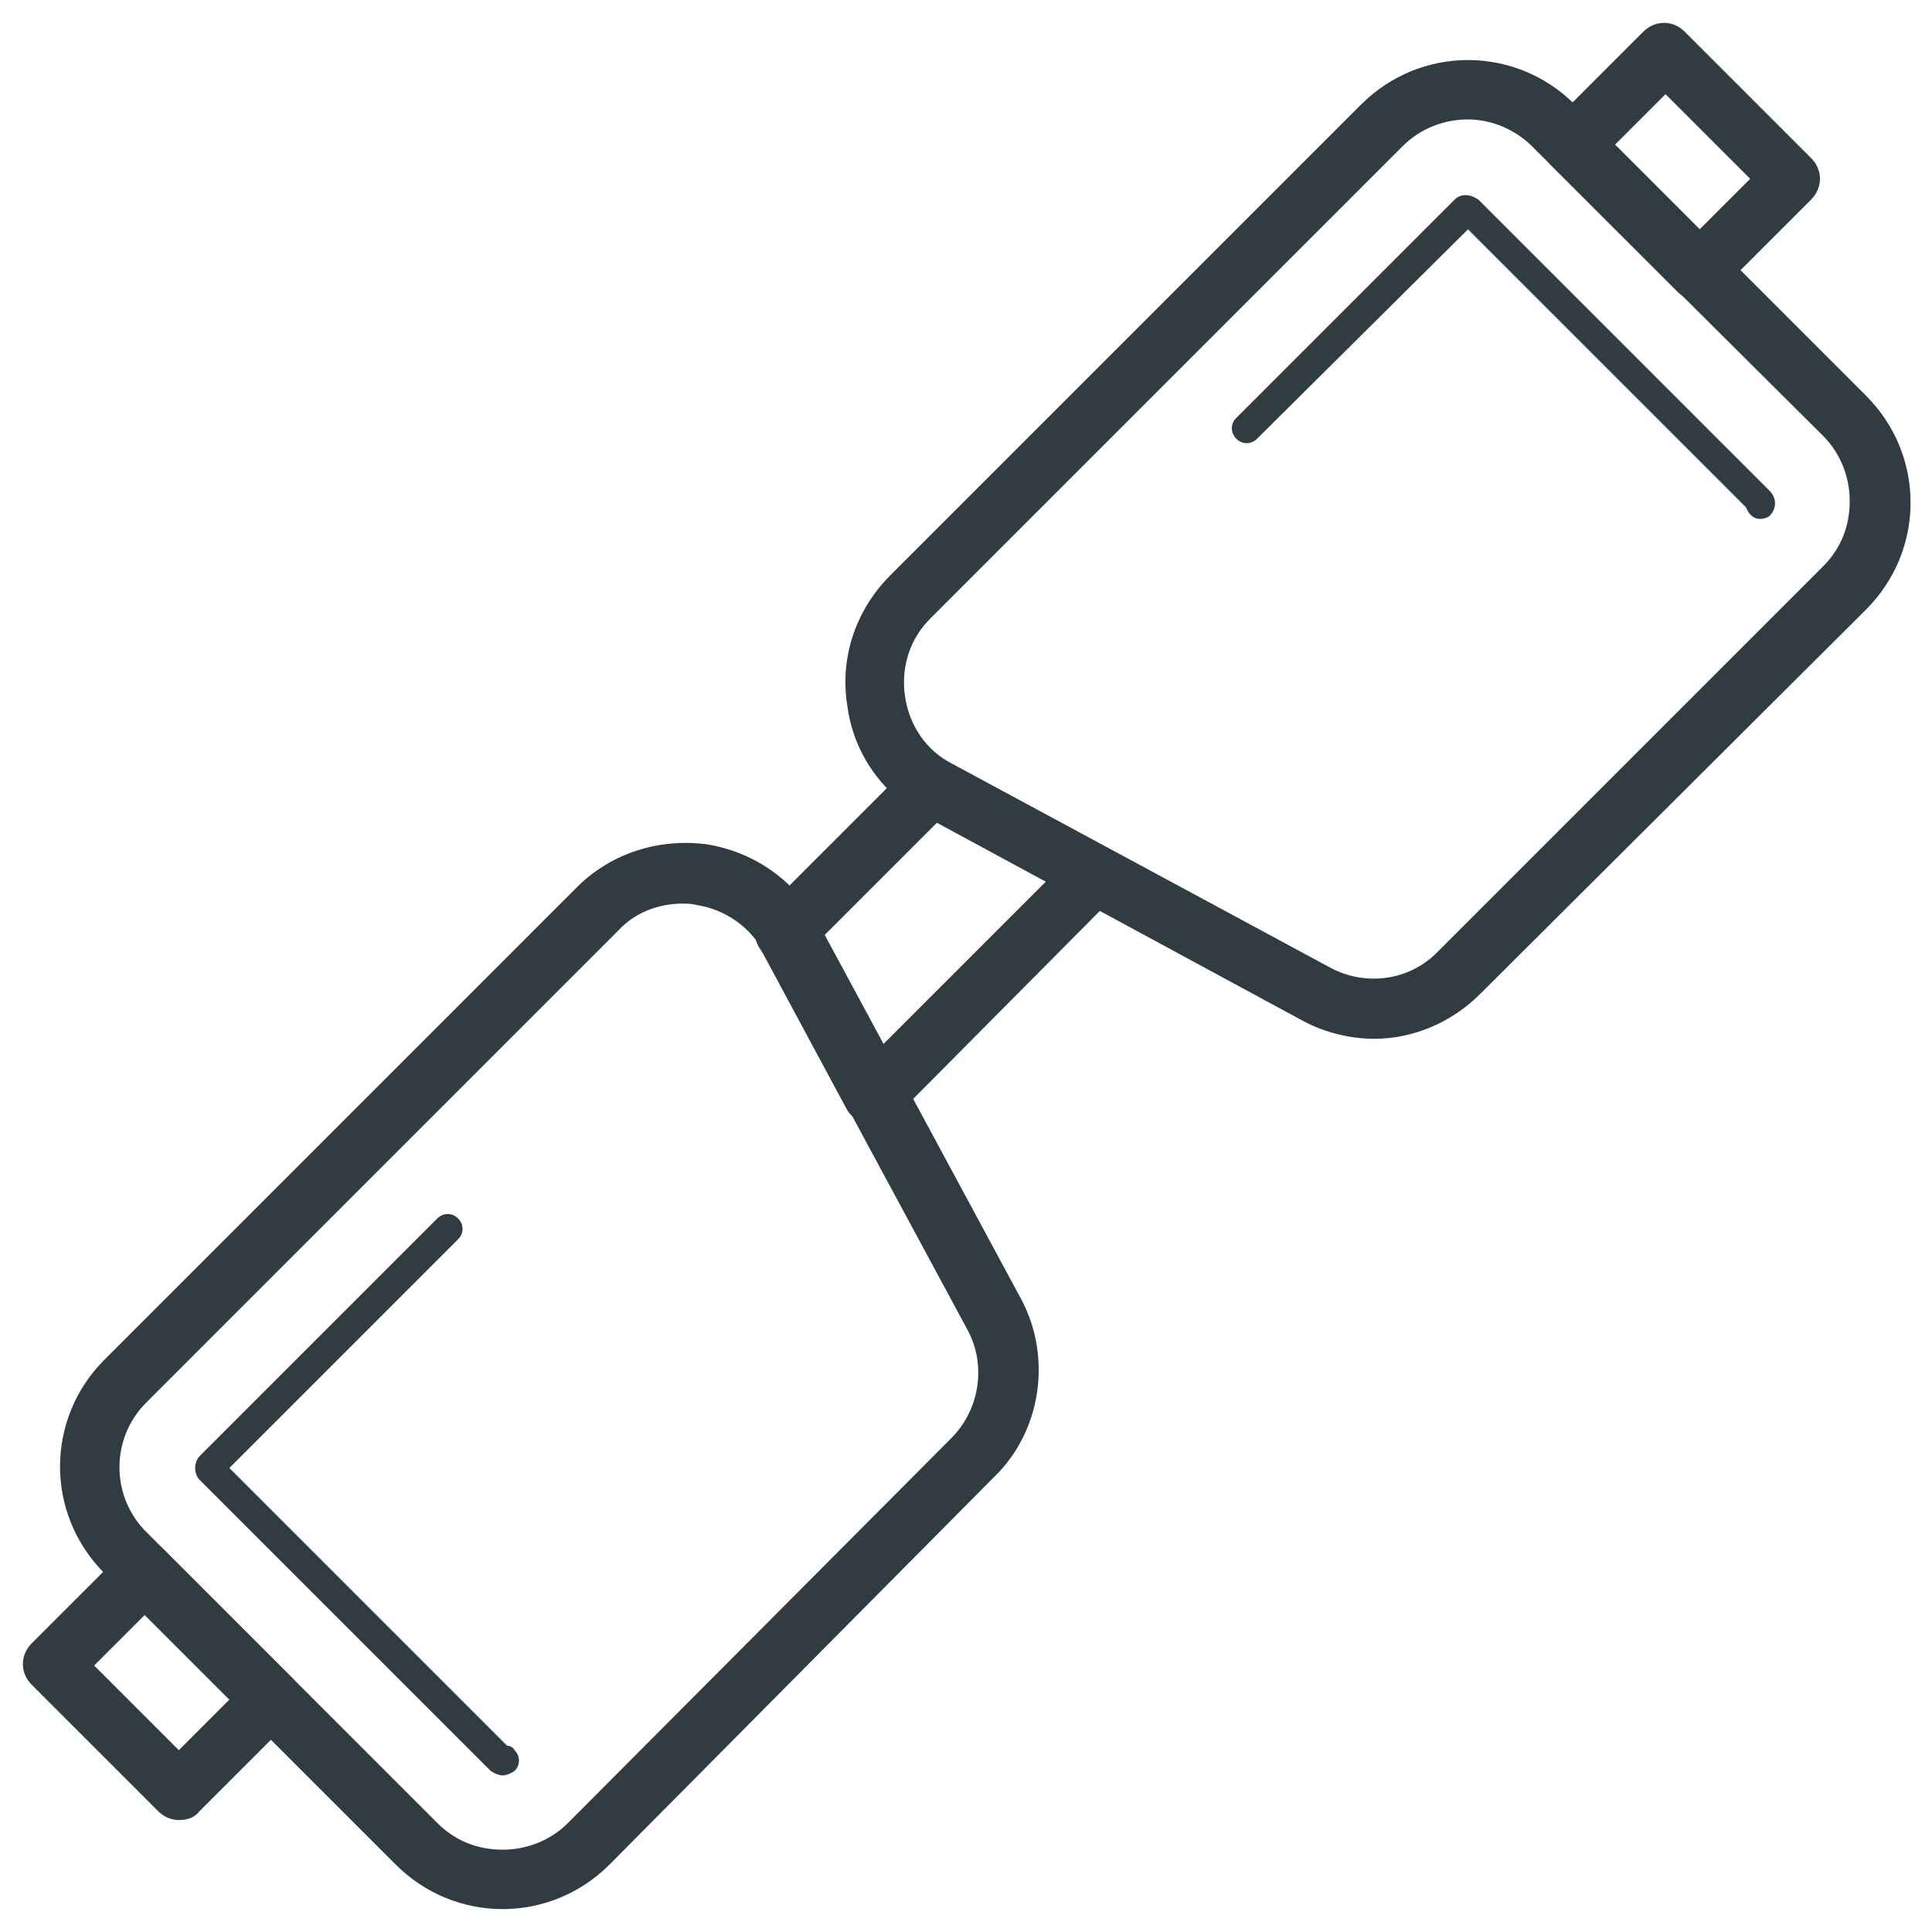
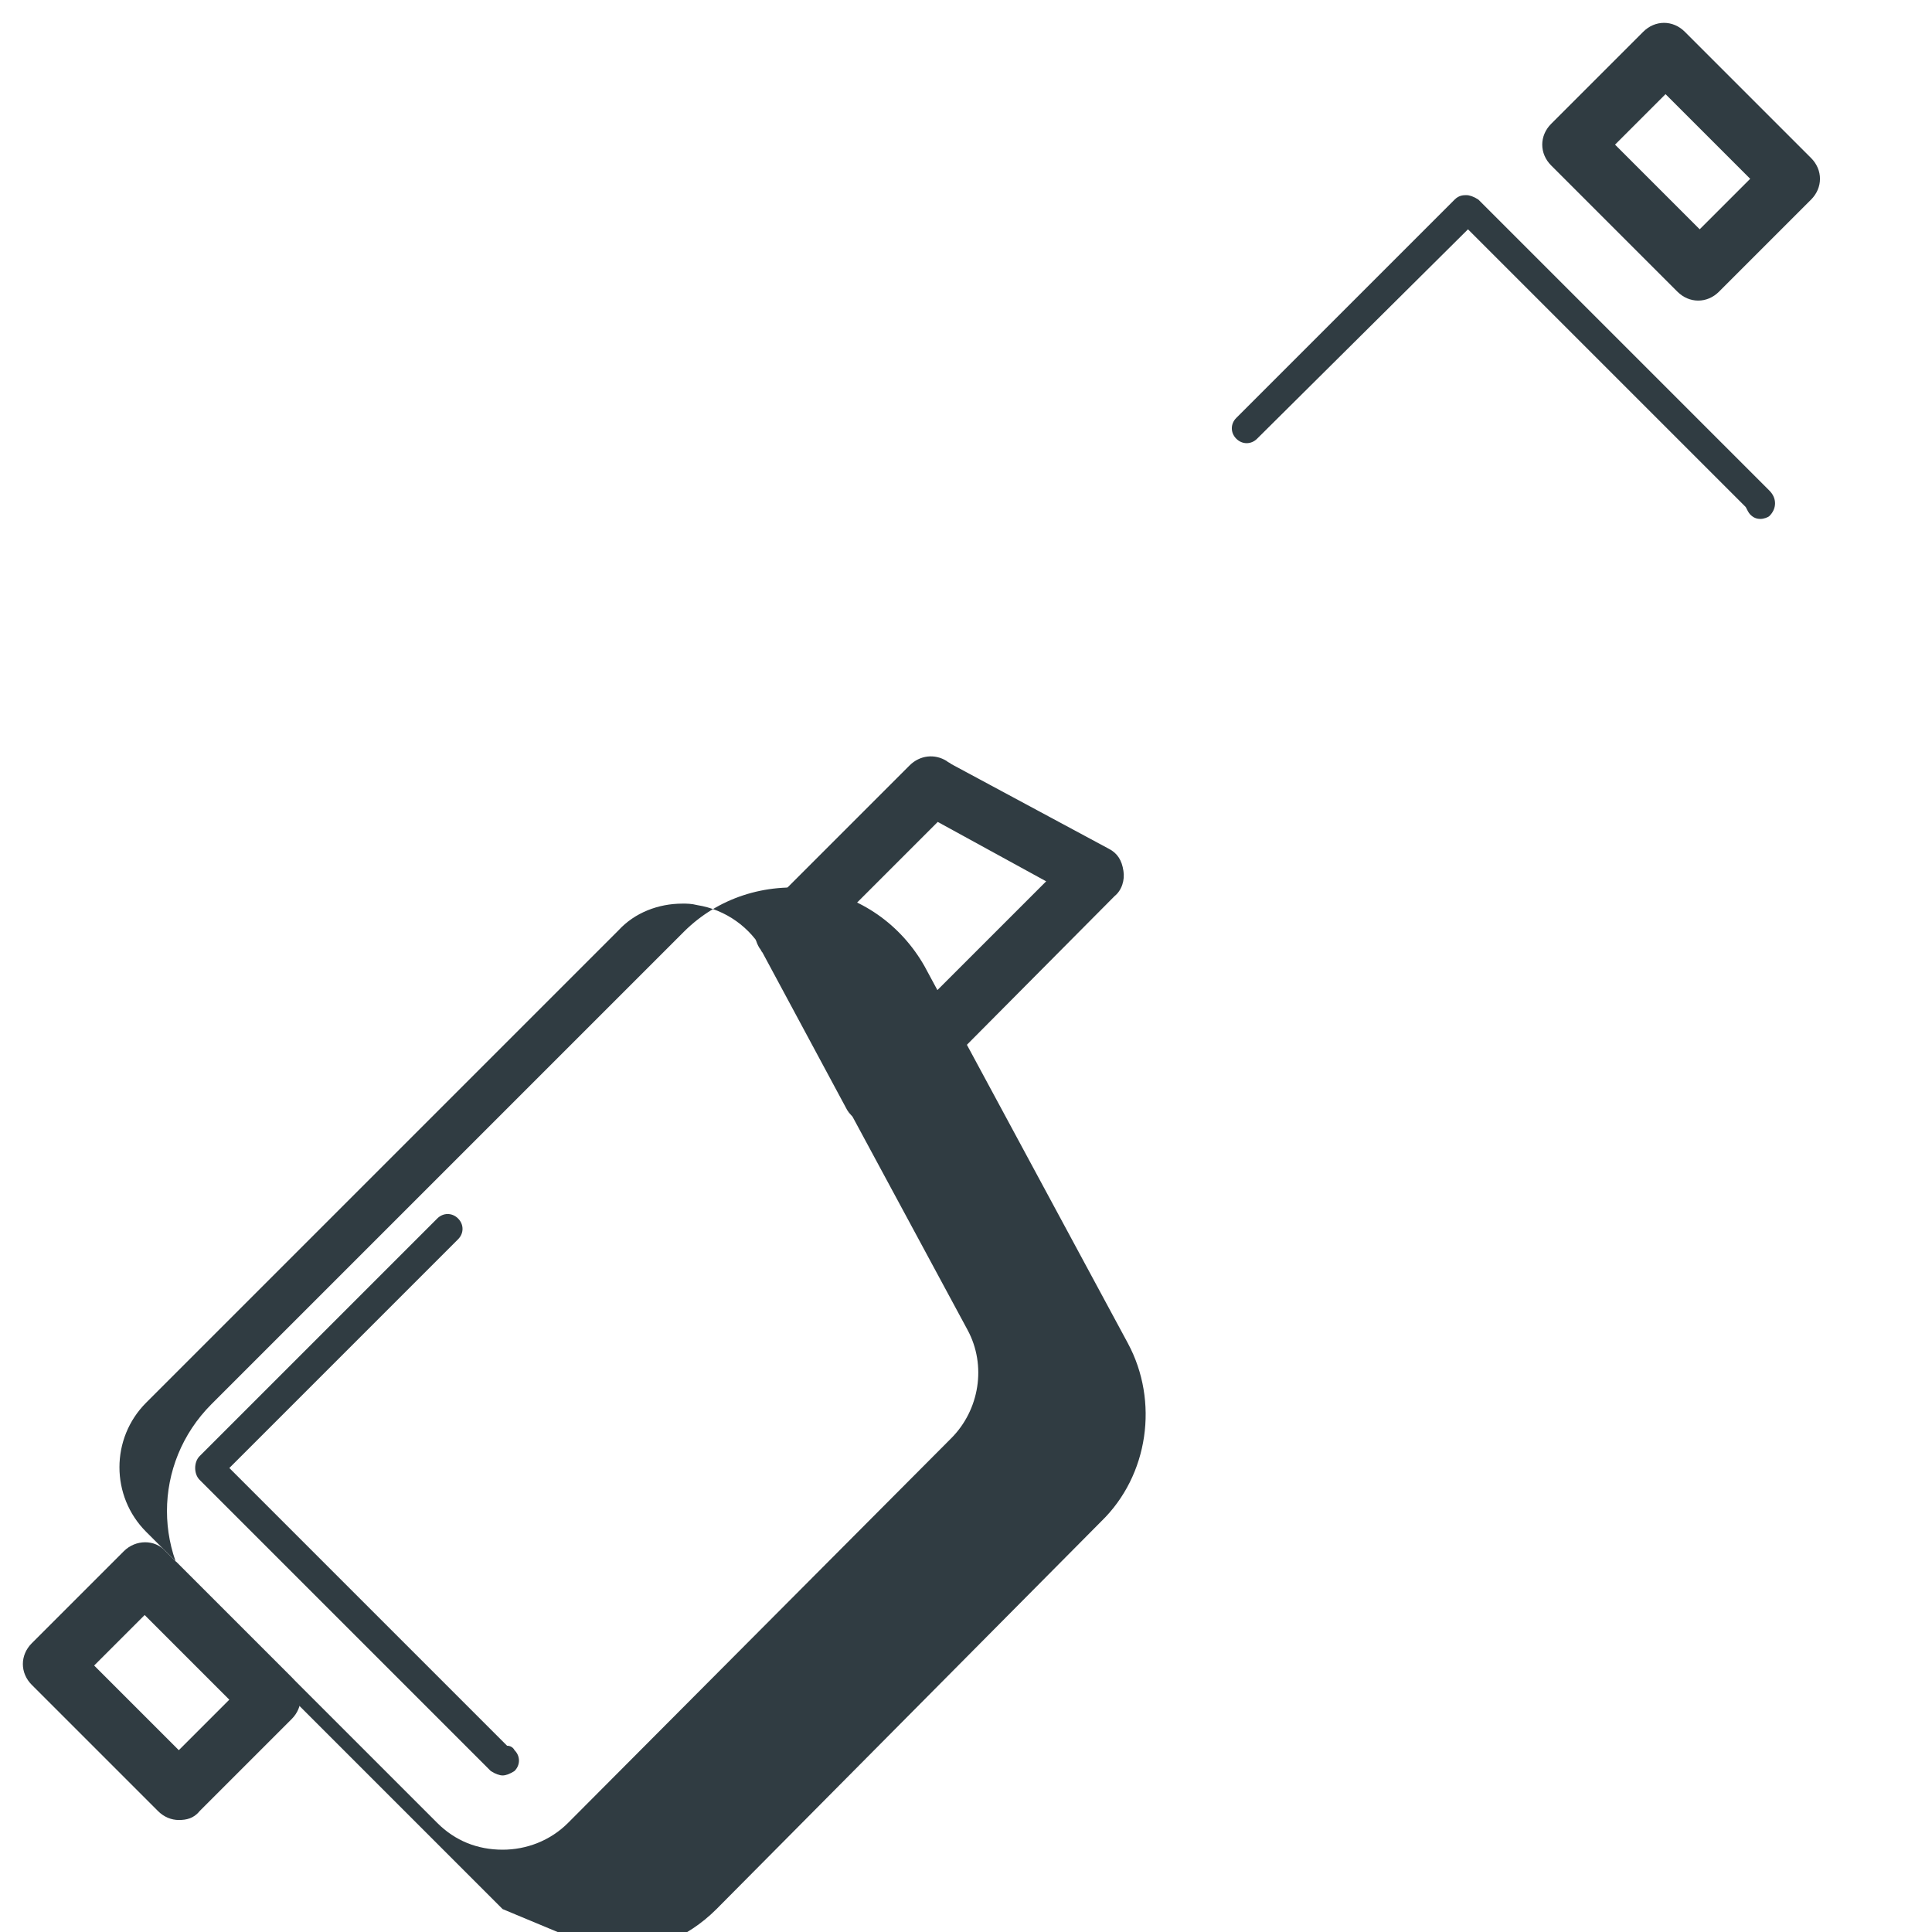
<svg xmlns="http://www.w3.org/2000/svg" width="800px" height="800px" version="1.1" viewBox="144 144 512 512">
  <g fill="#303c42">
    <path d="m594.04 223.66c-1.969 0-3.938-0.789-5.512-2.363l-33.457-33.457c-3.148-3.148-3.148-7.871 0-11.02l24.402-24.402c3.148-3.148 7.871-3.148 11.02 0l33.457 33.457c1.574 1.574 2.363 3.543 2.363 5.512s-0.789 3.938-2.363 5.512l-24.402 24.402c-1.57 1.574-3.539 2.359-5.508 2.359zm-22.039-41.328 22.434 22.434 13.383-13.383-22.434-22.434z" />
    <path d="m191.39 626.32c-1.969 0-3.938-0.789-5.512-2.363l-33.457-33.457c-3.148-3.148-3.148-7.871 0-11.02l24.402-24.402c3.148-3.148 8.266-3.148 11.02 0l33.457 33.457c1.574 1.574 2.363 3.543 2.363 5.512s-0.789 3.938-2.363 5.512l-24.402 24.402c-1.574 1.965-3.539 2.359-5.508 2.359zm-22.438-40.938 22.434 22.434 13.383-13.383-22.434-22.434z" />
-     <path d="m277.2 649.93c-10.234 0-20.469-3.938-28.34-11.809l-77.145-77.145c-15.742-15.742-15.742-40.934 0-56.68l125.16-125.16c9.055-9.055 21.648-12.988 34.242-11.414 12.594 1.969 23.223 9.445 29.52 20.469l53.922 99.977c8.266 15.352 5.512 35.031-7.086 47.23l-101.94 102.73c-7.871 7.871-18.105 11.805-28.34 11.805zm47.625-266.46c-6.297 0-12.594 2.363-16.926 7.086l-125.16 125.16c-9.445 9.445-9.445 24.797 0 34.242l77.145 77.145c4.723 4.723 10.629 7.086 17.32 7.086 6.297 0 12.594-2.363 17.32-7.086l101.55-101.94c7.477-7.477 9.445-19.285 4.328-28.734l-53.922-99.973c-3.543-6.691-10.234-11.414-17.711-12.594-1.574-0.395-2.758-0.395-3.938-0.395z" />
+     <path d="m277.2 649.93l-77.145-77.145c-15.742-15.742-15.742-40.934 0-56.68l125.16-125.16c9.055-9.055 21.648-12.988 34.242-11.414 12.594 1.969 23.223 9.445 29.52 20.469l53.922 99.977c8.266 15.352 5.512 35.031-7.086 47.23l-101.94 102.73c-7.871 7.871-18.105 11.805-28.34 11.805zm47.625-266.46c-6.297 0-12.594 2.363-16.926 7.086l-125.16 125.16c-9.445 9.445-9.445 24.797 0 34.242l77.145 77.145c4.723 4.723 10.629 7.086 17.32 7.086 6.297 0 12.594-2.363 17.32-7.086l101.55-101.94c7.477-7.477 9.445-19.285 4.328-28.734l-53.922-99.973c-3.543-6.691-10.234-11.414-17.711-12.594-1.574-0.395-2.758-0.395-3.938-0.395z" />
    <path d="m277.2 614.51c-0.789 0-1.969-0.395-3.148-1.18l-77.148-77.148c-0.789-0.789-1.18-1.969-1.18-3.148 0-1.18 0.395-2.363 1.18-3.148l62.977-62.977c1.574-1.574 3.938-1.574 5.512 0 1.574 1.574 1.574 3.938 0 5.512l-60.613 60.613 73.602 73.602c0.789 0 1.574 0.395 1.969 1.18 1.574 1.574 1.574 3.938 0 5.512-1.18 0.789-2.363 1.184-3.148 1.184z" />
-     <path d="m508.24 419.29c-6.297 0-12.988-1.574-18.895-4.723l-100.37-54.316c-11.414-5.902-18.895-16.926-20.469-29.52-1.969-12.594 2.363-25.191 11.414-34.242l124.77-124.77c15.742-15.742 40.934-15.742 56.68 0l77.145 77.145c15.742 15.742 15.742 40.934 0 56.68l-102.34 101.94c-7.477 7.481-17.711 11.809-27.945 11.809zm24.797-243.64c-6.297 0-12.594 2.363-17.32 7.086l-125.16 125.16c-5.512 5.512-7.871 12.988-6.691 20.859 1.18 7.477 5.512 14.168 12.594 17.711l99.977 53.922c9.445 5.117 21.254 3.543 28.734-4.328l101.94-101.94c4.723-4.723 7.086-10.629 7.086-17.32 0-6.297-2.363-12.594-7.086-17.32l-77.145-76.746c-4.328-4.328-10.629-7.086-16.926-7.086z" />
    <path d="m610.57 281.52c-1.18 0-1.969-0.395-2.754-1.18-0.395-0.395-0.789-1.18-1.18-1.969l-73.605-73.602-55.891 55.496c-1.574 1.574-3.938 1.574-5.512 0-1.574-1.574-1.574-3.938 0-5.512l57.859-57.859c1.18-1.18 2.363-1.18 3.148-1.18 0.789 0 1.969 0.395 3.148 1.18l77.145 77.145c1.969 1.969 1.969 4.723 0 6.691-0.391 0.398-1.57 0.789-2.359 0.789z" />
    <path d="m375.59 442.11h-1.18c-2.363-0.395-4.723-1.969-5.902-3.938l-22.434-41.723c-0.395-0.395-0.395-0.789-0.789-1.18-1.969-3.148-1.574-7.086 1.18-9.84l38.574-38.574c2.754-2.754 6.691-3.148 9.84-1.18 0.395 0.395 0.789 0.395 1.18 0.789l41.723 22.434c2.363 1.18 3.543 3.148 3.938 5.902 0.395 2.363-0.395 5.117-2.363 6.691l-57.859 58.258c-1.574 1.574-3.543 2.359-5.906 2.359zm-13.383-49.988 15.742 28.734 43.297-43.297-28.734-15.742z" />
  </g>
</svg>